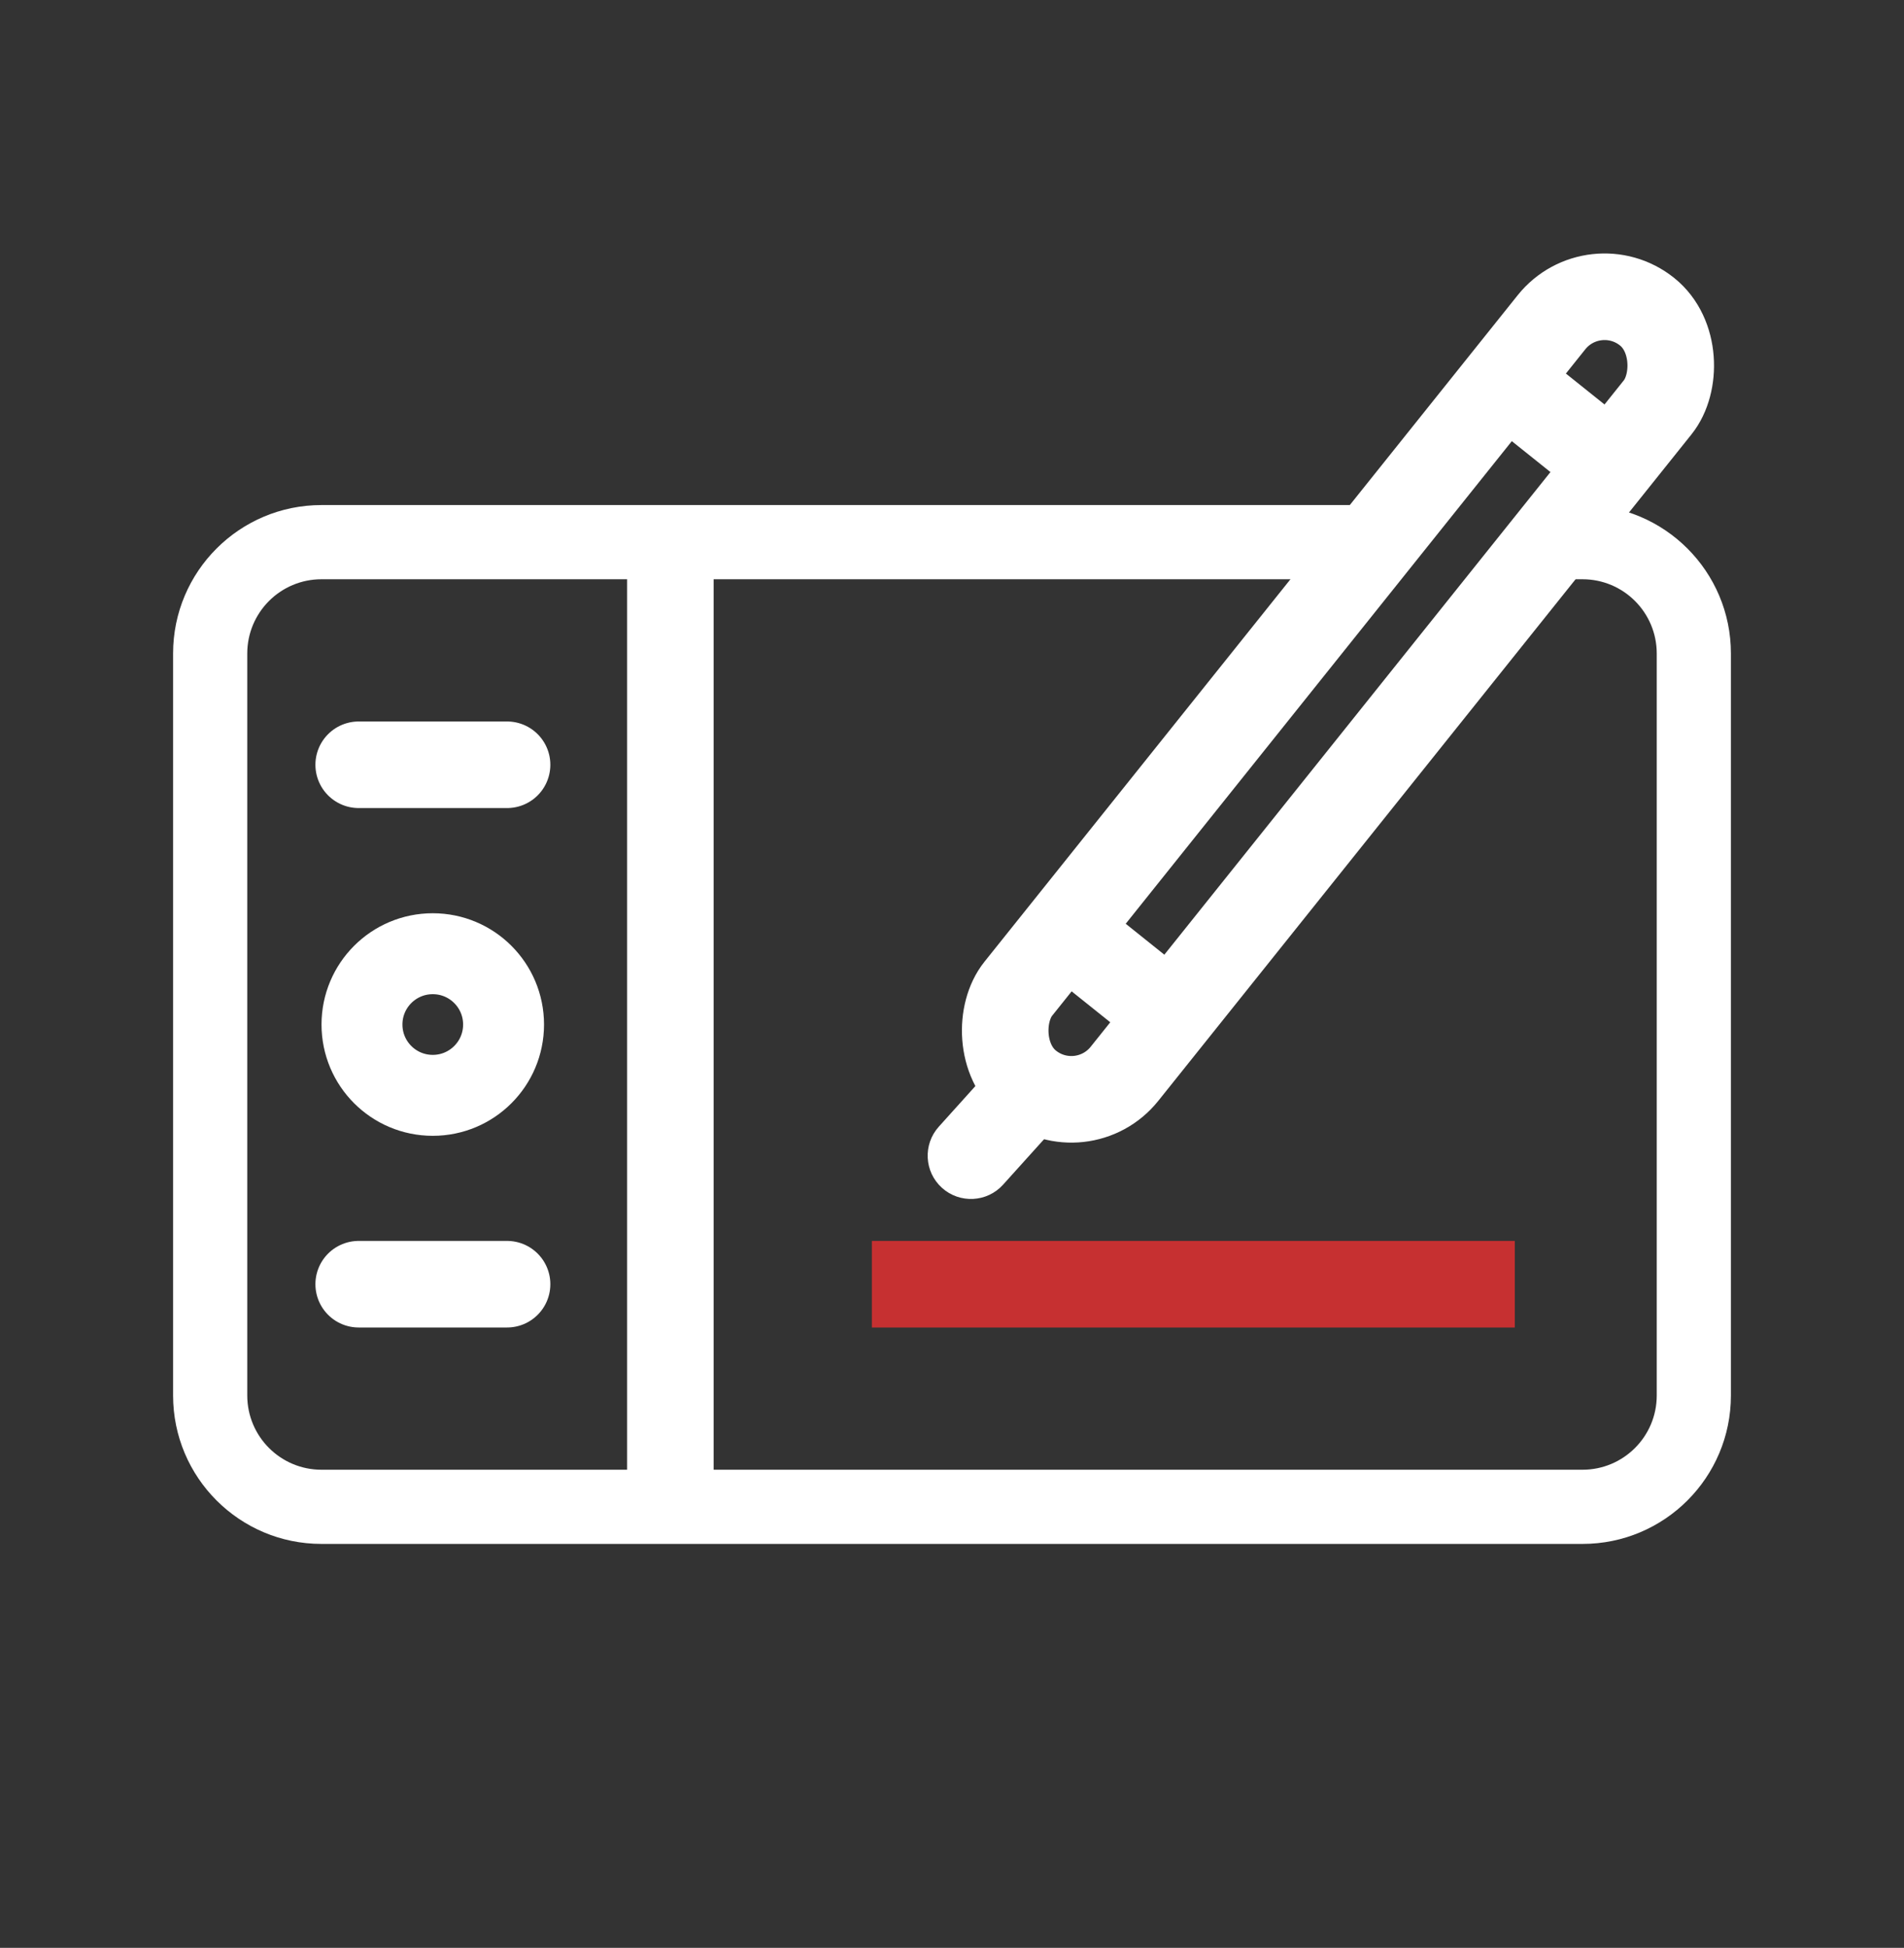
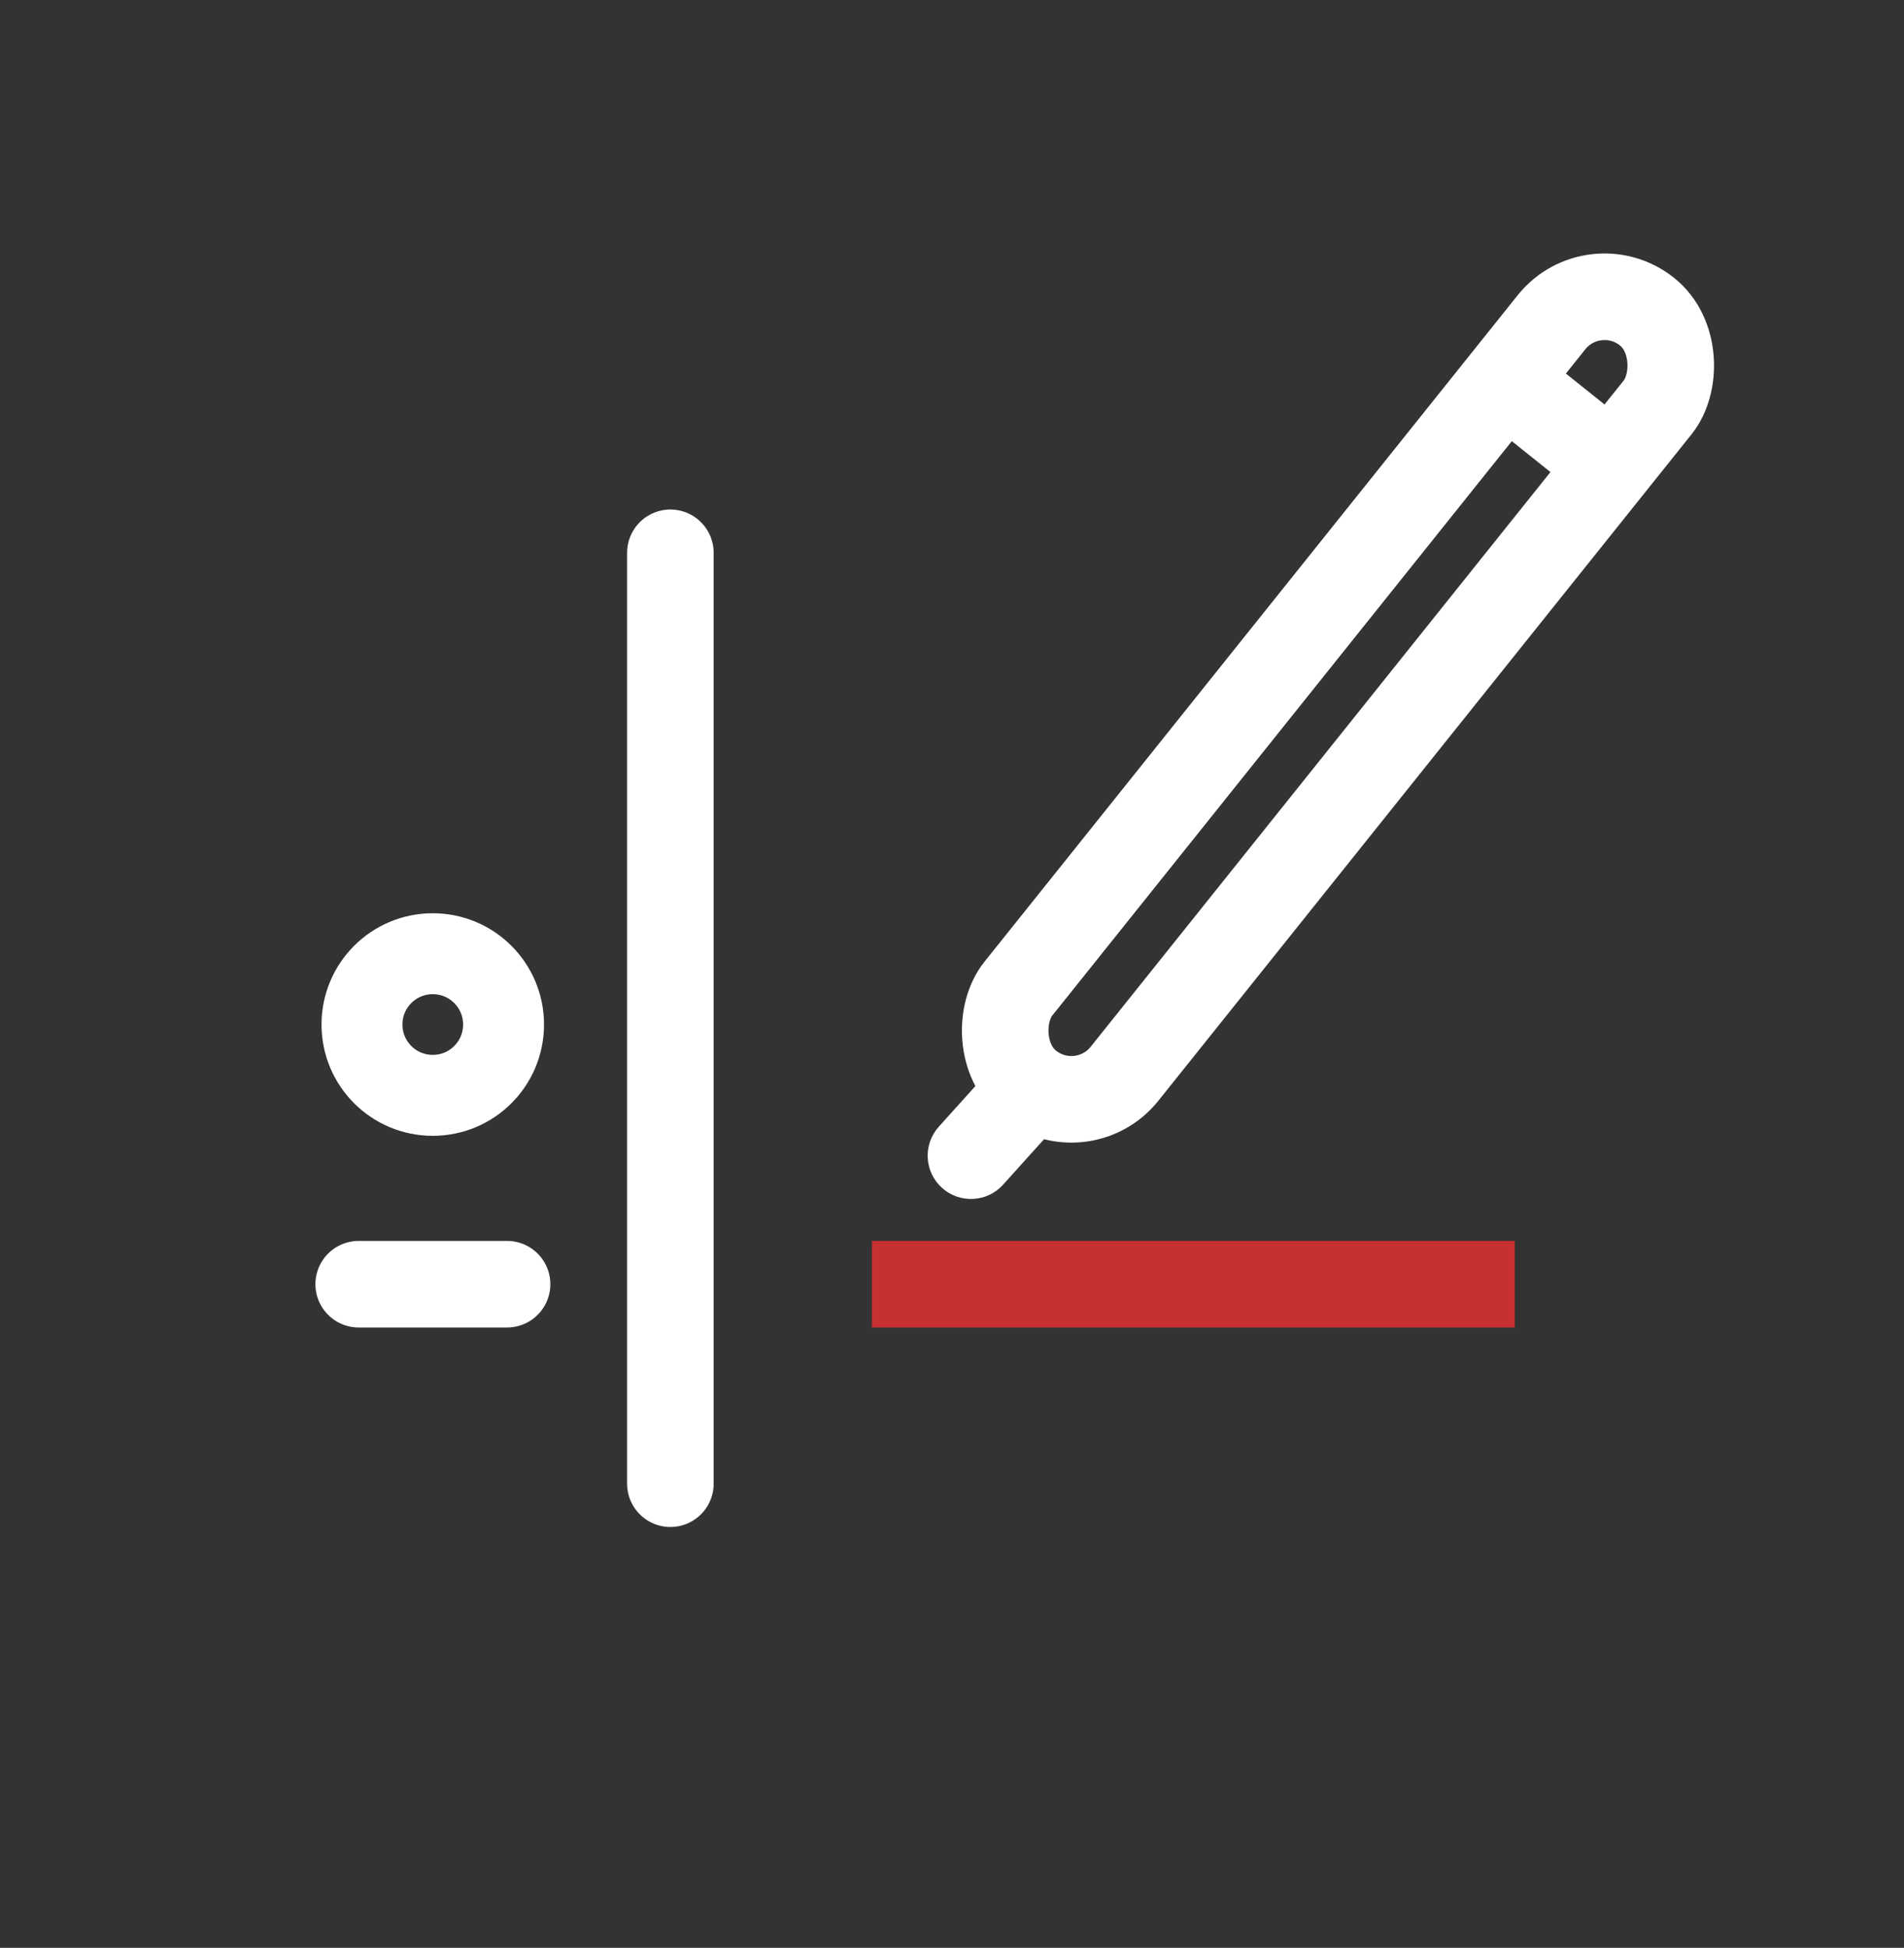
<svg xmlns="http://www.w3.org/2000/svg" width="44" height="45" viewBox="0 0 44 45" fill="none">
  <rect x="0" y="0" width="44" height="45" fill="#333333" stroke="none" />
  <path d="M11.637 23.669C11.637 24.573 10.905 25.305 10.001 25.305C9.097 25.305 8.365 24.573 8.365 23.669C8.365 22.765 9.097 22.033 10.001 22.033C10.905 22.033 11.637 22.765 11.637 23.669Z" stroke="white" stroke-width="1.87" />
  <rect x="0.156" y="1.406" width="3.143" height="22.857" rx="1.571" transform="matrix(0.781 0.625 -0.625 0.781 37.592 5.023)" stroke="white" stroke-width="2" />
  <path d="M35 8.961L37.342 10.836" stroke="white" stroke-width="2" />
-   <path d="M24.828 21.672L27.17 23.547" stroke="white" stroke-width="2" />
  <path d="M24.071 26.381L24.74 25.638L23.255 24.299L22.585 25.041L24.071 26.381ZM21.695 26.029C21.325 26.44 21.358 27.072 21.768 27.442C22.178 27.811 22.811 27.779 23.18 27.369L21.695 26.029ZM22.585 25.041L21.695 26.029L23.18 27.369L24.071 26.381L22.585 25.041Z" fill="white" />
-   <path fill-rule="evenodd" clip-rule="evenodd" d="M31.43 11.668L7.429 11.668C5.535 11.668 4 13.203 4 15.097V32.239C4 34.133 5.535 35.668 7.429 35.668L36.571 35.668C38.465 35.668 40 34.133 40 32.239V15.097C40 13.203 38.465 11.668 36.571 11.668L35.715 11.668V13.382H36.571C37.518 13.382 38.286 14.15 38.286 15.097V32.239C38.286 33.186 37.518 33.954 36.571 33.954L7.429 33.954C6.482 33.954 5.714 33.186 5.714 32.239L5.714 15.097C5.714 14.15 6.482 13.382 7.429 13.382L31.43 13.382V11.668Z" fill="white" />
  <path d="M8.289 29.668H11.718" stroke="white" stroke-width="2" stroke-linecap="round" stroke-linejoin="round" />
  <path d="M15.492 34.277L15.492 12.771" stroke="white" stroke-width="2" stroke-linecap="round" stroke-linejoin="round" />
  <path d="M21.148 29.668L34.006 29.668" stroke="#C63031" stroke-width="2" stroke-linecap="square" stroke-linejoin="round" />
-   <path d="M8.289 17.668H11.718" stroke="white" stroke-width="2" stroke-linecap="round" stroke-linejoin="round" />
</svg>